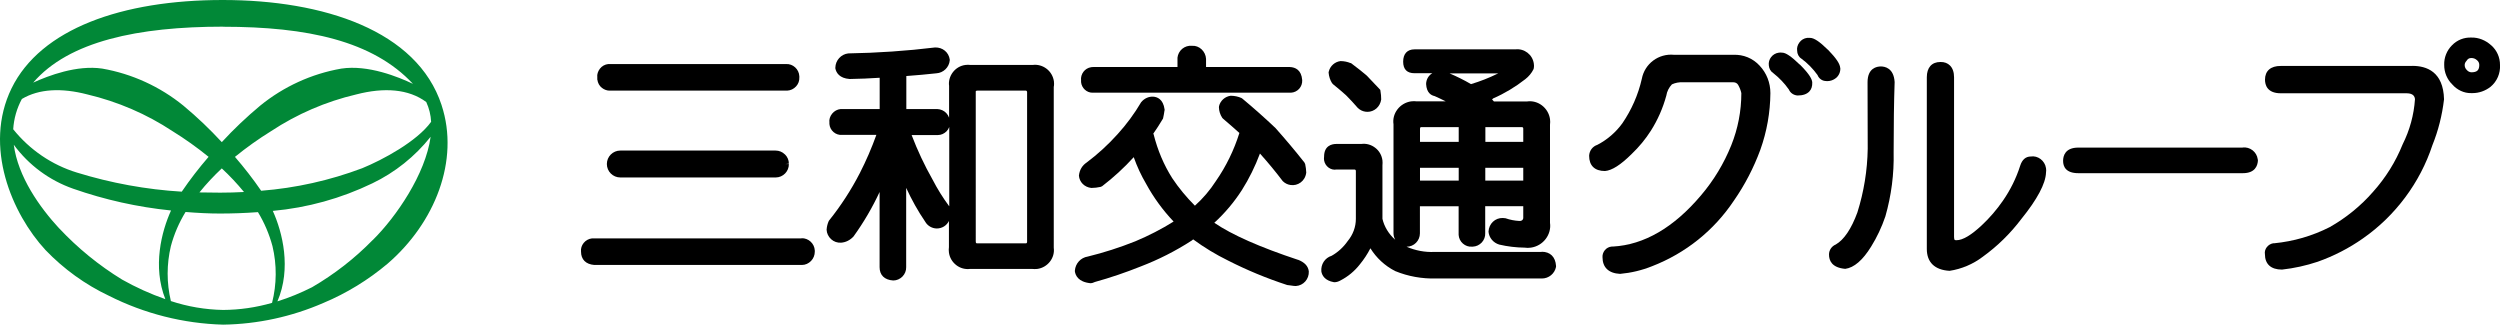
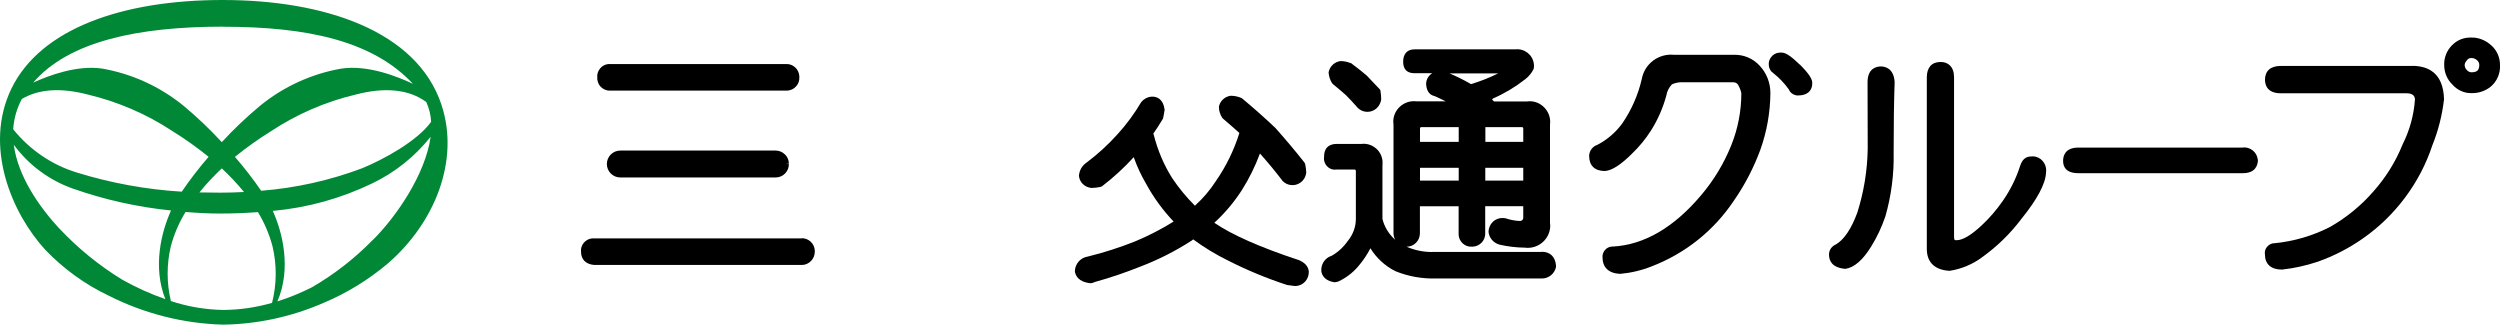
<svg xmlns="http://www.w3.org/2000/svg" id="logo" data-name="logo" version="1.1" viewBox="0 0 302.87 39.33">
  <defs>
    <style>
      .st0 {
        fill: #018837;
      }
    </style>
  </defs>
  <g>
    <g>
      <path d="M95.08,18.7c-.3-.3-.7-.46-1.12-.46,0,0,0,0-.01,0h-18.8c-.9,0-1.63.73-1.63,1.63,0,.9.73,1.63,1.63,1.63h18.84c.88-.01,1.59-.74,1.58-1.62h-.45s0,0,0,0h0s0,0,0,0l.45-.05c0-.43-.17-.83-.48-1.13Z" />
      <path d="M72.37,9.65c.05.4.24.76.56,1,.27.21.6.33.91.33.05,0,.1,0,.15,0h21.22c.05,0,.1,0,.15,0,.42-.02.8-.2,1.08-.51.28-.3.42-.69.4-1.1,0-.04,0-.09,0-.13-.04-.86-.78-1.53-1.61-1.48h-21.2c-.11,0-.22,0-.34,0-.4.04-.76.24-1.01.56s-.36.71-.32,1.01c-.01.11-.01.23,0,.34Z" />
      <path d="M97.11,28.88h-25.06c-.11,0-.22,0-.33,0-.82.09-1.42.84-1.33,1.61,0,.94.58,1.53,1.61,1.61h25.14c.43,0,.82-.18,1.12-.49.29-.3.45-.7.45-1.12,0-.04,0-.09,0-.14-.04-.86-.78-1.52-1.61-1.49Z" />
-       <path d="M127.68,10.47c.03-.2.02-.41,0-.62-.09-.61-.41-1.16-.9-1.53-.49-.37-1.09-.53-1.69-.45h-7.5c-.21-.03-.43-.03-.64,0-.61.08-1.15.4-1.52.89s-.53,1.1-.45,1.64v3.86c-.07-.2-.18-.39-.33-.55-.29-.31-.67-.48-1.11-.5h-3.74v-4c1.25-.09,2.45-.2,3.64-.33.85-.05,1.55-.73,1.62-1.57v-.05s0-.05,0-.05c-.12-.87-.86-1.49-1.78-1.46-3.46.42-6.99.66-10.52.72-.87.1-1.54.84-1.56,1.72v.05s0,.05,0,.05c.11.53.5,1.19,1.73,1.28,1.23-.02,2.45-.07,3.64-.15v3.79h-4.58c-.05,0-.1,0-.15,0-.41.04-.77.24-1.03.56-.26.32-.38.72-.33,1.06,0,.06,0,.13,0,.19.03.38.21.73.5.98.29.25.66.37,1.01.34h4.18c-.57,1.58-1.24,3.14-2.01,4.64-1.04,2.02-2.29,3.95-3.71,5.72l-.06.1c-.13.3-.22.62-.25,1.03.02.44.22.85.55,1.15.33.3.75.45,1.21.42.56-.04,1.08-.3,1.5-.75,1.22-1.69,2.28-3.5,3.16-5.39v9.11c0,.95.58,1.54,1.65,1.61.43,0,.82-.18,1.12-.48.3-.31.46-.71.45-1.13v-9.61c.66,1.43,1.43,2.82,2.3,4.09.28.5.82.82,1.4.83.66,0,1.21-.36,1.48-.91v3.17c-.03.21-.03.43,0,.65.08.61.4,1.15.89,1.53s1.1.53,1.65.46h7.53c.21.02.42.02.63,0,1.27-.17,2.17-1.35,2-2.56V10.47ZM114.98,24.97c-.75-1.01-1.42-2.09-2-3.21-.98-1.73-1.83-3.54-2.54-5.4h3.08s.09,0,.09,0h.02c.39,0,.76-.17,1.04-.45.15-.15.26-.33.33-.53v9.59s0,0,0,0ZM118.2,11.1c.01-.07.07-.12.19-.12.02,0,.04,0,.06,0h5.84c.08,0,.16.1.14.24v18.11c0,.06-.04.1-.06.12-.02.02-.07.05-.18.03h-5.74c-.19,0-.24,0-.24-.27V11.1Z" />
-       <path d="M130.97,9.95c.07.73.69,1.28,1.37,1.28.04,0,.08,0,.12,0h23.91s.02,0,.02,0c.39-.02.74-.19,1-.47.26-.29.39-.66.37-1.06-.1-1.25-.85-1.55-1.49-1.58h-10.16v-.82c0-.05,0-.11,0-.17-.05-.92-.84-1.64-1.68-1.58-.12-.01-.24-.01-.35,0-.43.05-.81.26-1.08.59-.27.34-.39.76-.35,1.14v.84h-10.16c-.1,0-.2,0-.3.02-.78.12-1.31.84-1.22,1.61,0,.07,0,.14,0,.2Z" />
      <path d="M157.26,31.48c-4.62-1.53-8.03-3.04-10.15-4.49,1.28-1.17,2.4-2.5,3.34-3.96.88-1.39,1.61-2.88,2.19-4.43.98,1.09,1.88,2.18,2.76,3.34.25.25.58.42.93.47.45.07.89-.04,1.25-.31.36-.27.6-.66.67-1.19-.01-.34-.06-.69-.13-1.03l-.09-.19c-1.14-1.45-2.32-2.84-3.51-4.18-1.34-1.27-2.66-2.44-4.02-3.57l-.11-.07c-.39-.17-.79-.26-1.28-.27-.69.08-1.27.59-1.43,1.27v.06s-.01.06-.01.06c.01.46.15.9.4,1.28l.09.1c.72.61,1.39,1.2,1.99,1.74-.65,2.07-1.6,4.03-2.85,5.83-.71,1.1-1.56,2.1-2.54,2.98-1.02-1.02-1.95-2.14-2.75-3.34-1.02-1.61-1.76-3.37-2.25-5.3-.01-.03-.03-.06-.04-.09.35-.5.77-1.13,1.18-1.83l.1-.49c.03-.21.05-.36.07-.44l.02-.08v-.08c-.17-1.29-.93-1.53-1.38-1.56-.53-.03-1.07.2-1.46.67-.81,1.38-1.77,2.68-2.85,3.87-1.14,1.27-2.42,2.44-3.77,3.45-.51.34-.85.88-.92,1.58.06.78.67,1.4,1.5,1.49.38,0,.76-.05,1.13-.13l.18-.08c1.38-1.06,2.68-2.25,3.83-3.52.4,1.13.9,2.21,1.5,3.23.91,1.67,2.03,3.2,3.33,4.57-1.47.92-3.03,1.72-4.63,2.39-1.88.75-3.83,1.38-5.76,1.85-.86.13-1.5.83-1.57,1.7v.05s0,.05,0,.05c.07.47.39,1.27,1.87,1.43.19,0,.39-.06.56-.15,1.88-.52,3.75-1.16,5.55-1.88,2.14-.82,4.2-1.86,6.18-3.14.06-.04.11-.09.17-.14,1.33.98,2.75,1.84,4.22,2.56,2.28,1.16,4.66,2.15,7.17,2.97l.47.06c.24.04.42.06.57.06h.01c.91-.05,1.62-.84,1.57-1.78-.08-.64-.51-1.1-1.35-1.42Z" />
      <path d="M161.4,10.09l.09.11c.56.46,1.15.94,1.58,1.34.49.49.96,1,1.41,1.52.25.25.58.42.93.47.08.01.17.02.25.02.82,0,1.54-.6,1.67-1.5,0-.35-.03-.69-.09-1.03l-.02-.13-.09-.1c-.57-.6-1.08-1.13-1.56-1.64-.48-.41-1.04-.86-1.79-1.42l-.12-.09h-.06c-.36-.15-.74-.23-1.19-.24-.69.08-1.27.59-1.43,1.27l-.02.07v.07c.04.46.18.9.43,1.29Z" />
      <path d="M186.76,30.52h-12.96c-1.17.06-2.34-.17-3.4-.63h.01c.89,0,1.61-.73,1.61-1.62v-3.28h4.69v3.24c0,.08,0,.16,0,.23.03.41.21.78.52,1.05.31.27.7.4,1.05.37.05,0,.1,0,.15,0,.42-.02.8-.2,1.09-.51.28-.31.43-.71.41-1.11v-3.28h4.61v1.36s.01.07,0,.1c-.03.21-.21.35-.46.33-.58-.03-1.15-.14-1.69-.33l-.33-.03c-.91-.03-1.69.68-1.73,1.66.07.73.57,1.34,1.3,1.56,1.02.24,2.07.36,3.06.37.26.04.52.04.78,0,1.48-.21,2.52-1.59,2.31-3.01v-11.86c.03-.24.03-.48,0-.71-.2-1.37-1.47-2.32-2.78-2.13h-4.02s-.01-.02-.02-.03l-.12-.13s-.06-.04-.08-.06c.04-.04.08-.09.12-.14,1.4-.61,2.71-1.4,3.91-2.34.41-.32.76-.73.99-1.2l.04-.14c.03-.18.03-.36,0-.54-.15-1.09-1.15-1.86-2.24-1.73h-12.22c-.87,0-1.37.54-1.37,1.49s.49,1.4,1.37,1.4h2.16c-.44.26-.74.74-.75,1.31.06,1.09.64,1.38,1.03,1.46.46.2.91.42,1.35.64h-3.49c-.24-.03-.47-.03-.71,0-1.37.2-2.33,1.47-2.13,2.78v13.2c0,.29.08.55.21.79-.79-.69-1.34-1.61-1.55-2.54v-6.48c.02-.2.02-.4,0-.6-.08-.61-.39-1.16-.88-1.53-.48-.37-1.08-.54-1.68-.46h-3.02c-.56,0-1.49.21-1.49,1.54-.02.15-.02.29,0,.44.12.74.82,1.24,1.49,1.12h2.22c.1.01.16.1.14.27v5.71c0,.97-.35,1.92-1,2.7-.52.75-1.22,1.37-1.94,1.77-.81.25-1.33,1.04-1.24,1.91.09.48.42,1.09,1.53,1.29h.06s.06,0,.06,0c.23-.02.45-.09.64-.2.94-.48,1.74-1.15,2.38-1.97.49-.6.92-1.25,1.27-1.94.72,1.16,1.75,2.12,3,2.76,1.58.65,3.25.94,4.95.9h12.83c.83,0,1.55-.59,1.71-1.41v-.06s0-.06,0-.06c-.07-1.08-.7-1.71-1.73-1.71ZM179.95,17.19v-1.79h4.45c.1.01.16.1.14.27v1.52h-4.6ZM184.54,20.33v1.55h-4.6v-1.55h4.6ZM181.42,8.93c-1.03.51-2.11.93-3.21,1.26-.84-.49-1.71-.92-2.6-1.3h5.9s-.06.03-.09.05ZM172.03,17.19v-1.52c0-.27.05-.27.24-.27h4.45v1.79h-4.69ZM176.72,20.33v1.55h-4.69v-1.55h4.69Z" />
      <path d="M210,6.64h-7.18c-1.88-.19-3.57,1.07-3.92,2.92-.44,1.93-1.24,3.74-2.35,5.37-.8,1.11-1.87,2.02-3.04,2.62-.57.19-.96.7-.99,1.32,0,1.19.67,1.85,1.92,1.85h0c.85-.07,1.91-.75,3.23-2.06.89-.85,1.68-1.8,2.34-2.84.82-1.3,1.44-2.7,1.86-4.23.08-.52.32-.99.68-1.37.41-.19.87-.28,1.35-.25h6.11c.23,0,.44.11.56.31.19.33.33.7.39,1,0,2.17-.41,4.3-1.22,6.32-.89,2.21-2.12,4.25-3.66,6.06-3.31,3.92-6.91,6-10.67,6.21h-.15c-.33.03-.62.18-.83.43-.21.25-.31.57-.29.85,0,1.24.73,1.96,2.13,2.03,1.33-.12,2.64-.43,3.88-.93,4.07-1.58,7.5-4.33,9.92-7.96,1.32-1.9,2.39-3.97,3.19-6.14.79-2.21,1.2-4.52,1.22-6.87,0-1.25-.46-2.43-1.31-3.33-.82-.89-1.96-1.36-3.18-1.31Z" />
      <path d="M246.03,18.96c-.61,0-1.05.37-1.29,1.12-.48,1.51-1.19,2.94-2.1,4.25-.74,1.07-1.59,2.06-2.54,2.95-1.29,1.21-2.32,1.82-3.07,1.82-.13,0-.21-.01-.23-.04-.03-.03-.07-.14-.07-.35V10.84h0s0-1.48,0-1.48c0-.62-.17-1.1-.49-1.42-.29-.29-.68-.44-1.16-.43-1.05,0-1.65.67-1.65,1.85v20.8c0,1.61.95,2.55,2.76,2.65,1.45-.22,2.84-.81,4-1.69,1.79-1.29,3.37-2.84,4.69-4.59,1.93-2.38,2.94-4.29,2.99-5.61.03-.18.03-.37,0-.55-.14-.92-1-1.55-1.85-1.41Z" />
      <path d="M227.86,8.05h0c-.48,0-1.61.19-1.61,1.91,0,1.35,0,2.69.01,4.04,0,1.34.01,2.69.01,4.02-.04,2.63-.47,5.23-1.25,7.71-.73,2-1.63,3.32-2.62,3.89-.5.21-.82.68-.82,1.22,0,.71.33,1.59,1.97,1.73,1.06-.14,2.12-1.05,3.13-2.69.71-1.14,1.29-2.37,1.73-3.67.72-2.52,1.06-5.13,1-7.74,0-3.36.04-6.14.12-8.5v-.02s0-.02,0-.02c-.11-1.7-1.2-1.88-1.67-1.88Z" />
      <path d="M271.7,17.88h-19.91c-1.61,0-1.85,1.01-1.85,1.61,0,.68.32,1.49,1.85,1.49h19.93c1.48,0,1.78-.91,1.82-1.5,0-.06,0-.12-.02-.19-.12-.89-.94-1.53-1.84-1.42Z" />
      <path d="M292.26,7.99h-15.95c-1.22-.01-1.91.6-1.91,1.66,0,.62.25,1.65,1.91,1.65h15.24c.85,0,.99.42,1.02.72-.13,1.9-.63,3.74-1.5,5.48-.85,2.11-2.05,4.03-3.57,5.73-1.51,1.73-3.29,3.17-5.27,4.29-2.11,1.07-4.37,1.72-6.7,1.95h-.13c-.65.11-1.11.73-1.01,1.31,0,1.21.72,1.88,2.07,1.88h0c1.46-.16,2.91-.48,4.32-.95,1.95-.69,3.8-1.64,5.49-2.83,3.93-2.74,6.92-6.76,8.41-11.29.71-1.76,1.18-3.61,1.41-5.56-.08-3.35-2.12-4.05-3.83-4.05Z" />
      <path d="M301.79,5.48h0c-.65-.6-1.52-.95-2.37-.93-.91-.04-1.75.3-2.37.94-.63.63-.97,1.5-.94,2.37-.01.9.36,1.77.97,2.36.58.68,1.45,1.08,2.29,1.06.06,0,.11,0,.17,0,.79,0,1.55-.27,2.18-.76.79-.65,1.21-1.65,1.15-2.64.01-.92-.38-1.79-1.07-2.4ZM300.36,7.87c0,.31-.07.53-.21.67-.15.15-.4.22-.76.22h0c-.19-.02-.38-.09-.55-.29-.16-.15-.25-.37-.25-.59,0-.18.08-.35.2-.48l.07-.09c.1-.17.28-.28.51-.28.01,0,.02,0,.04,0,.25,0,.47.08.67.26.18.14.28.35.28.58Z" />
      <path d="M218.03,7.82c-1.04-1.01-1.7-1.44-2.12-1.44h0c-.13-.02-.27-.02-.41,0-.77.1-1.31.81-1.21,1.55.03.39.24.74.53.92.75.59,1.4,1.28,1.9,2,.17.4.56.68,1.04.72.65,0,1.12-.16,1.43-.48.26-.27.38-.64.36-1.11-.03-.33-.22-.88-1.5-2.16h0Z" />
-       <path d="M222.94,8.23c-.04-.51-.48-1.16-1.47-2.19h-.01c-1.04-1.02-1.7-1.45-2.17-1.45h0c-.12-.01-.25-.01-.37,0-.38.05-.71.25-.93.56-.23.3-.32.68-.27.98,0,.4.2.78.51.97.76.56,1.41,1.23,1.96,1.99.15.4.53.69.93.72.08.01.16.02.24.02.39,0,.76-.13,1.07-.38.36-.3.55-.75.52-1.22Z" />
    </g>
    <g>
      <path class="st0" d="M53.5,12.74C50.53,3.69,39.18,0,26.98,0S4.93,3.49,1.4,10.7c-3.44,7.05.05,15.2,4.12,19.6,2.2,2.29,4.8,4.17,7.67,5.53,4.3,2.17,9.03,3.37,13.84,3.5,4.18-.06,8.31-.96,12.15-2.63,2.82-1.18,5.44-2.79,7.78-4.76,5.73-4.94,8.74-12.5,6.54-19.19M10.58,11.44c3.68.87,7.17,2.37,10.32,4.45,1.52.94,2.98,1.98,4.37,3.11-1.16,1.34-2.25,2.75-3.25,4.22-4.31-.26-8.57-1.04-12.69-2.31-3.05-.93-5.74-2.77-7.73-5.25.08-1.29.44-2.54,1.05-3.67,2.08-1.24,4.82-1.36,7.93-.55M26.87,20.4c.96.89,1.86,1.85,2.69,2.86-.94.05-1.9.08-2.88.08-.88,0-1.72-.01-2.52-.03.83-1.03,1.74-2,2.71-2.91M28.47,19c1.39-1.13,2.85-2.17,4.37-3.11,3.15-2.08,6.65-3.59,10.32-4.45,3.39-.88,6.35-.66,8.48.92.35.76.55,1.57.59,2.4-1.72,2.38-5.86,4.6-8.35,5.62-3.93,1.48-8.05,2.4-12.24,2.73-.98-1.43-2.05-2.8-3.18-4.11M27,3.24c10.25,0,18.17,1.71,23.03,6.92-1.76-.84-5.44-2.34-8.68-1.85-3.61.63-6.99,2.18-9.83,4.49-1.64,1.37-3.2,2.84-4.65,4.42-1.45-1.57-3-3.05-4.65-4.42-2.84-2.31-6.23-3.86-9.83-4.49-3.06-.46-6.52.85-8.37,1.7,4.31-5.02,12.73-6.78,22.98-6.78M7.16,27.66c-2.36-2.56-4.98-6.25-5.49-10.12,1.81,2.46,4.31,4.31,7.19,5.32,3.83,1.34,7.81,2.23,11.86,2.64-1.16,2.56-2.25,6.8-.69,10.74-1.81-.63-3.57-1.43-5.24-2.37-2.81-1.72-5.37-3.81-7.62-6.21M20.7,36.47c-.52-2.19-.52-4.46,0-6.65.39-1.46.99-2.85,1.78-4.14,1.45.12,2.86.19,4.14.19,1.46,0,3.02-.05,4.63-.17.78,1.28,1.37,2.67,1.76,4.12.54,2.26.52,4.62-.05,6.87-1.93.56-3.93.85-5.93.86-2.16-.04-4.29-.4-6.34-1.08M45.15,29.08c-2.18,2.23-4.65,4.15-7.35,5.72-1.35.68-2.75,1.26-4.19,1.71,1.71-3.99.62-8.35-.56-10.96,4.19-.38,8.27-1.51,12.06-3.34,2.75-1.32,5.16-3.25,7.06-5.64-.62,4.52-4.17,9.71-7.01,12.51" />
    </g>
  </g>
</svg>